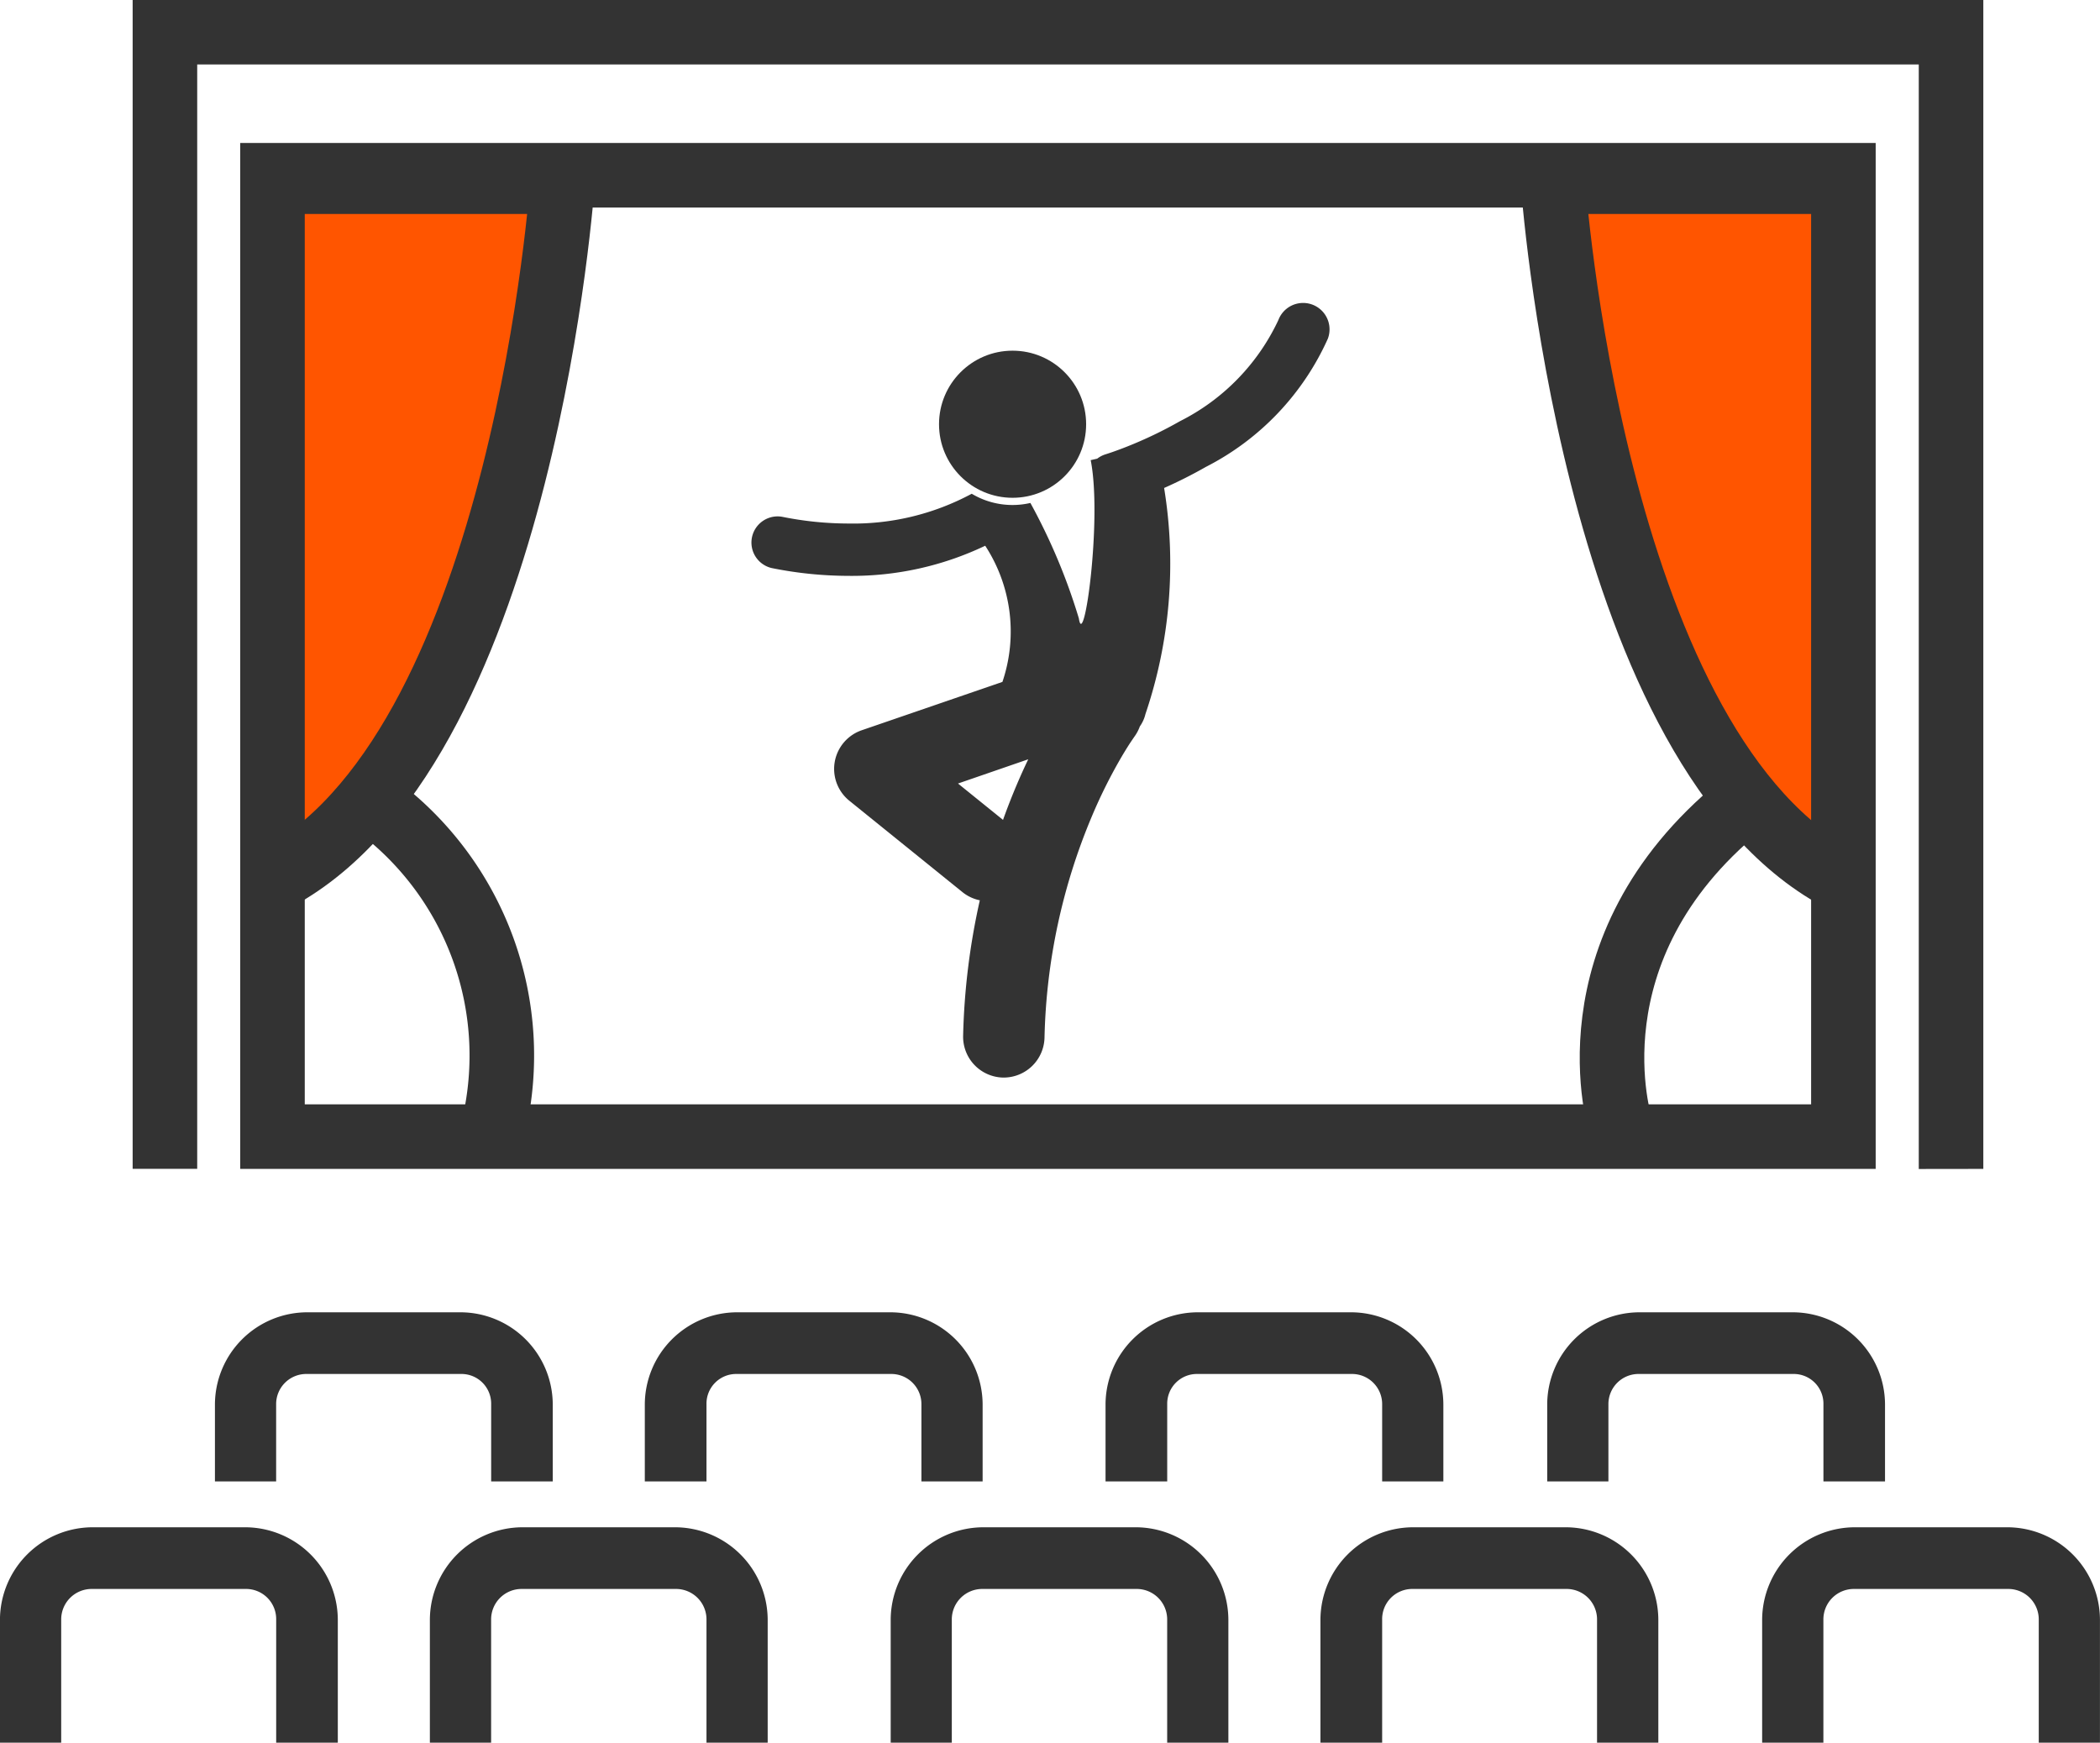
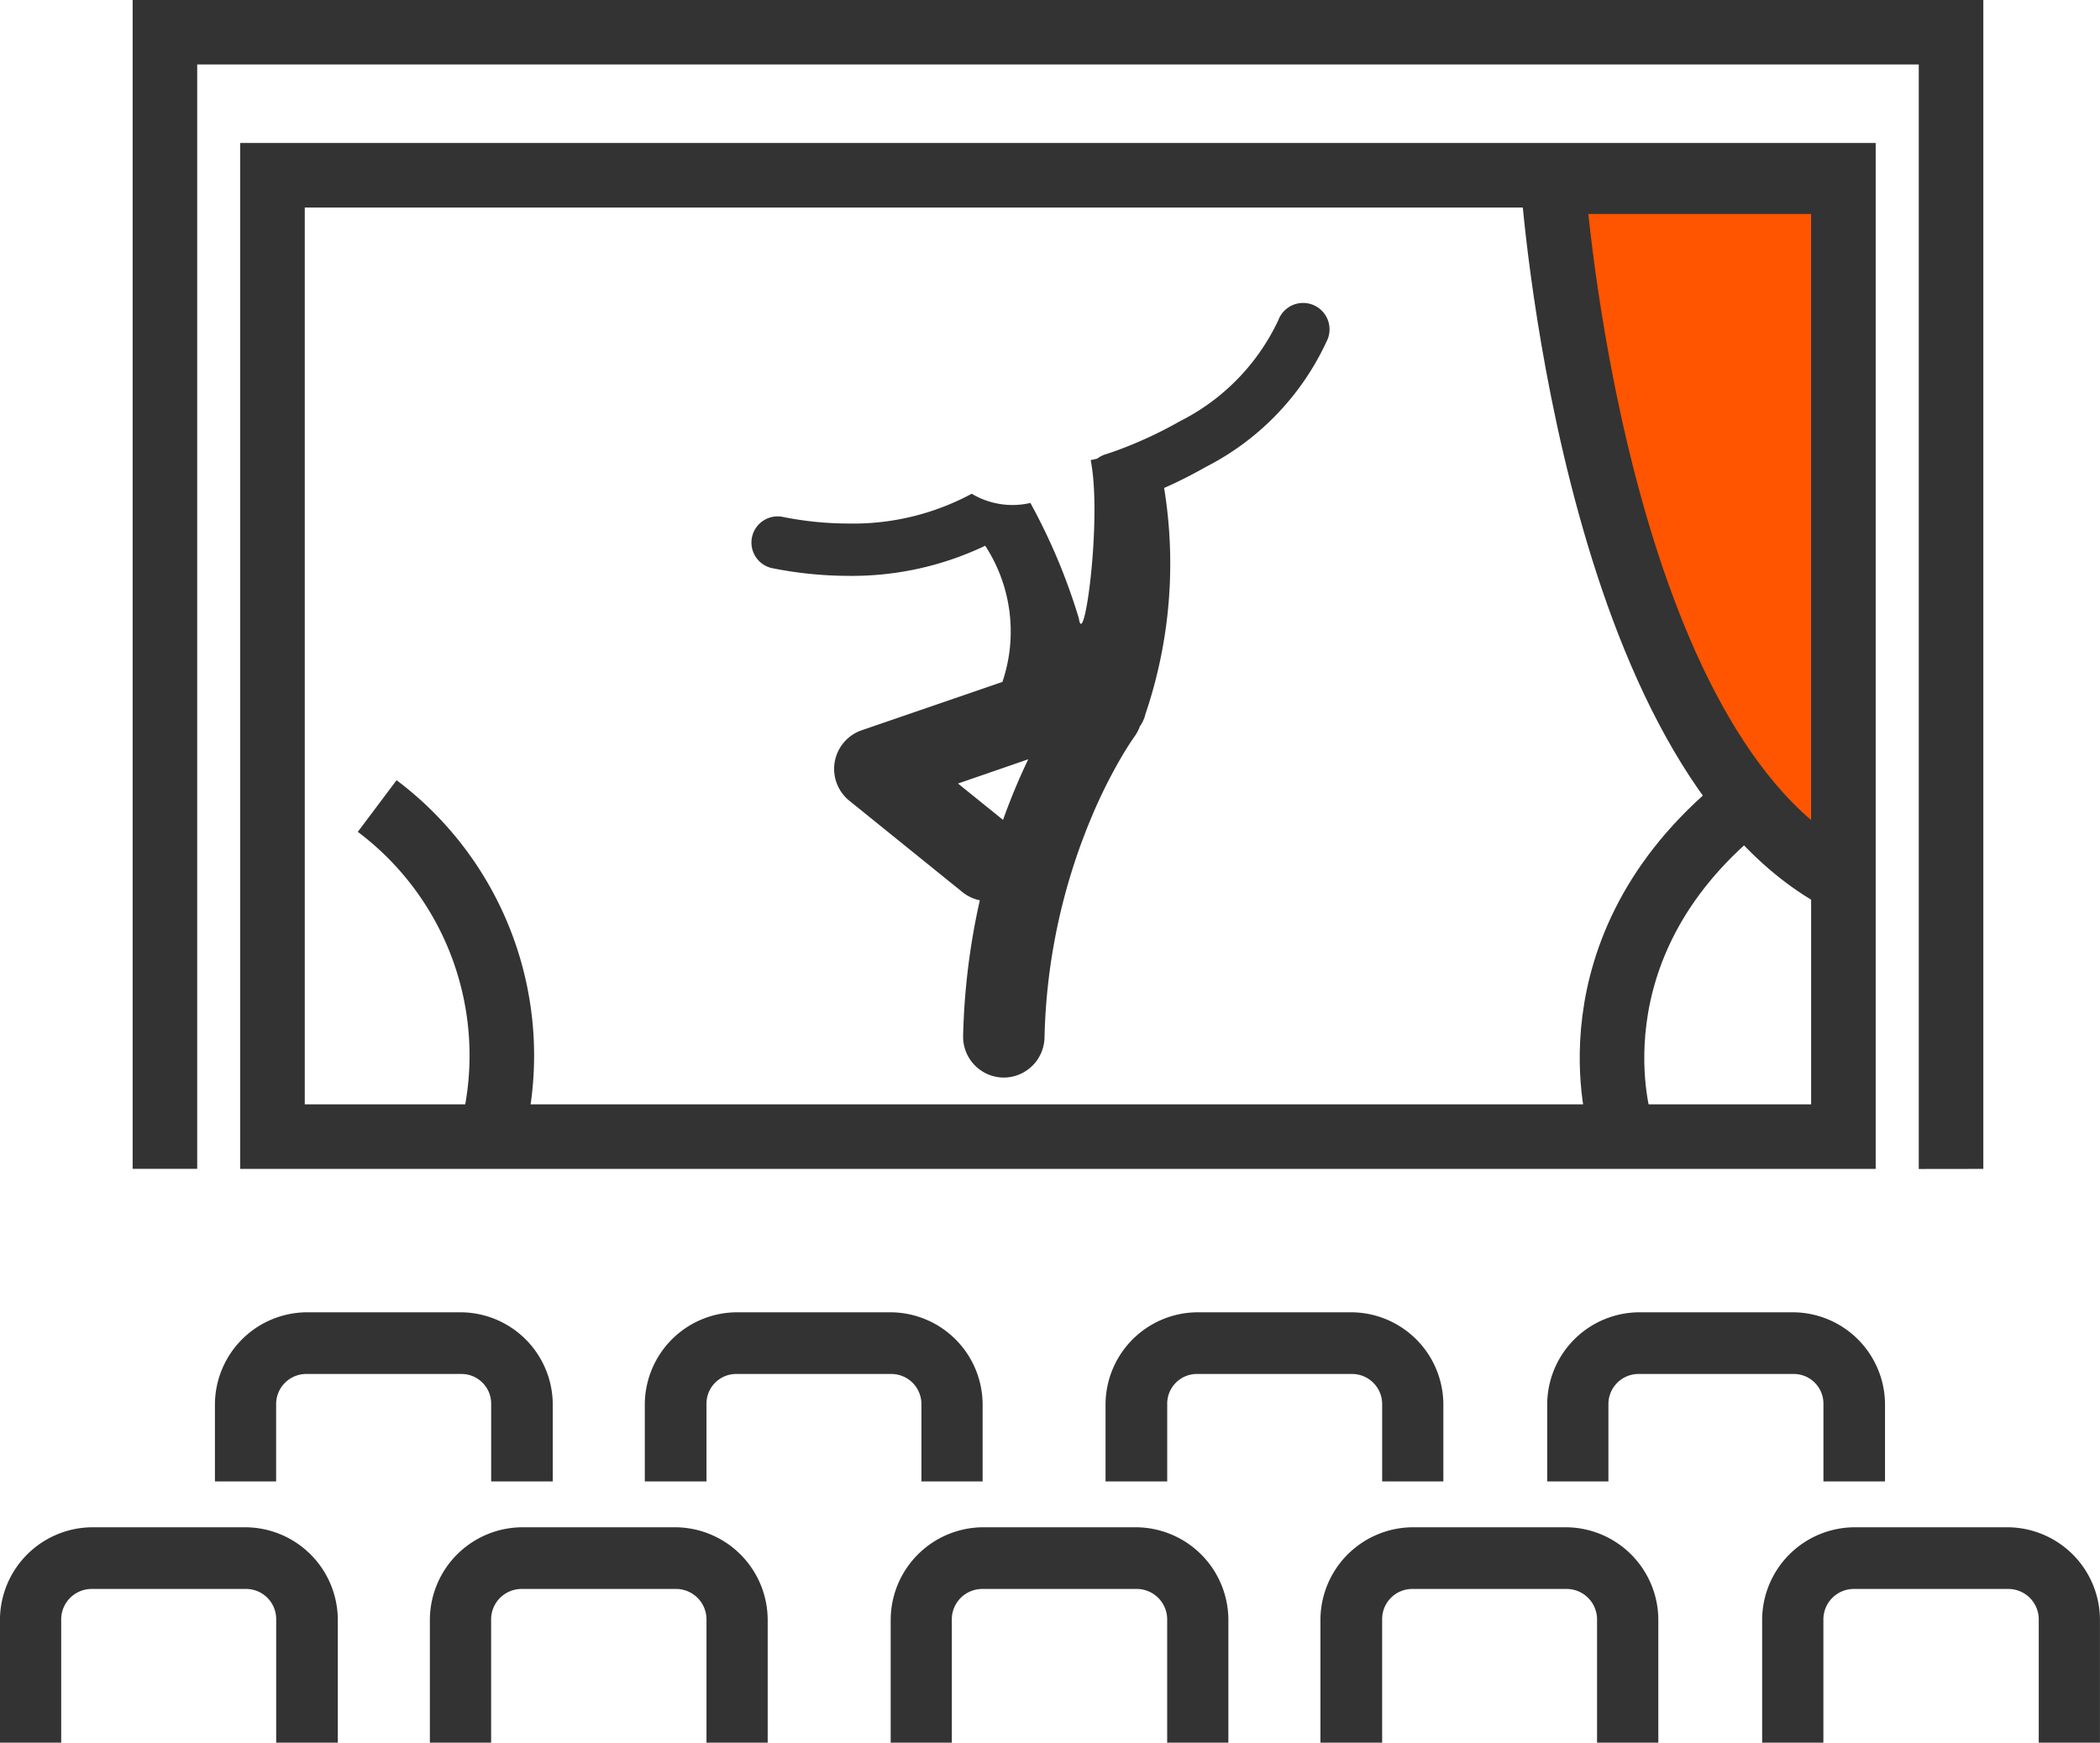
<svg xmlns="http://www.w3.org/2000/svg" width="48.793" height="40.491" viewBox="0 0 48.793 40.491">
  <g id="Group_13442" data-name="Group 13442" transform="translate(-1168 -193.678)">
-     <path id="icon_nav02" d="M-21010.6-10397.167c5.605-3.236,6.486-16.1,6.486-16.1h-6.486" transform="translate(22185.184 10611.167)" fill="#f50" stroke="#333" stroke-width="1.5" />
    <path id="icon_nav03" d="M-21006.3-10395a7.248,7.248,0,0,0-2.709-7.431" transform="translate(22185.773 10614.837)" fill="none" stroke="#333" stroke-width="1.5" />
    <path id="icon_nav04" d="M-21004.117-10397.167c-5.607-3.236-6.488-16.1-6.488-16.1h6.488" transform="translate(22214.688 10611.167)" fill="#f50" stroke="#333" stroke-width="1.5" />
    <path id="icon_nav05" d="M-21008.811-10395s-1.309-4.084,2.779-7.431" transform="translate(22214.465 10614.837)" fill="none" stroke="#333" stroke-width="1.5" />
    <path id="Path_25423" data-name="Path 25423" d="M11930.5,13981.163V13955.5h-40v25.66h-1.5V13954h43v27.161Z" transform="translate(-10717.918 -13760.324)" fill="#333" />
    <g id="icon_nav06" transform="translate(1173.581 197)" fill="none">
      <path d="M0,0H38V23.837H0Z" stroke="none" />
      <path d="M 1.5 1.5 L 1.5 22.337 L 36.5 22.337 L 36.5 1.5 L 1.5 1.5 M 0 -3.814697265625e-06 L 38 -3.814697265625e-06 L 38 23.837 L 0 23.837 L 0 -3.814697265625e-06 Z" stroke="none" fill="#333" />
    </g>
    <path id="Path_25415" data-name="Path 25415" d="M2.8,295.809a2.157,2.157,0,0,0-2.139,2.149v2.855H2.084v-2.855a.708.708,0,0,1,.716-.716H6.373a.7.7,0,0,1,.706.716v2.855H8.511v-2.855a2.157,2.157,0,0,0-2.139-2.149H2.8Z" transform="translate(1167.338 -66.645)" fill="#333" fill-rule="evenodd" />
    <path id="Path_25416" data-name="Path 25416" d="M4.652,295.809a2.157,2.157,0,0,0-2.139,2.149v2.855H3.936v-2.855a.708.708,0,0,1,.716-.716H8.224a.708.708,0,0,1,.716.716v2.855h1.422v-2.855a2.157,2.157,0,0,0-2.139-2.149H4.652Z" transform="translate(1175.475 -66.645)" fill="#333" fill-rule="evenodd" />
    <path id="Path_25417" data-name="Path 25417" d="M6.637,295.809A2.157,2.157,0,0,0,4.5,297.958v2.855H5.92v-2.855a.708.708,0,0,1,.716-.716h3.572a.708.708,0,0,1,.716.716v2.855h1.422v-2.855a2.157,2.157,0,0,0-2.139-2.149H6.637Z" transform="translate(1184.195 -66.645)" fill="#333" fill-rule="evenodd" />
    <path id="Path_25418" data-name="Path 25418" d="M8.488,295.809a2.157,2.157,0,0,0-2.139,2.149v2.855H7.783v-2.855a.7.7,0,0,1,.706-.716H12.06a.708.708,0,0,1,.716.716v2.855H14.2v-2.855a2.157,2.157,0,0,0-2.139-2.149H8.488Z" transform="translate(1192.331 -66.645)" fill="#333" fill-rule="evenodd" />
    <path id="Path_25419" data-name="Path 25419" d="M3.727,294.883a2.148,2.148,0,0,0-2.139,2.139v1.791H3.01v-1.791a.7.7,0,0,1,.716-.706H7.3a.69.69,0,0,1,.706.706v1.791H9.437v-1.791A2.148,2.148,0,0,0,7.3,294.883H3.727Z" transform="translate(1171.406 -70.714)" fill="#333" fill-rule="evenodd" />
    <path id="Path_25420" data-name="Path 25420" d="M5.578,294.883a2.148,2.148,0,0,0-2.139,2.139v1.791H4.872v-1.791a.69.69,0,0,1,.706-.706H9.15a.7.7,0,0,1,.716.706v1.791h1.422v-1.791a2.148,2.148,0,0,0-2.139-2.139H5.578Z" transform="translate(1179.543 -70.714)" fill="#333" fill-rule="evenodd" />
    <path id="Path_25421" data-name="Path 25421" d="M7.563,294.883a2.148,2.148,0,0,0-2.139,2.139v1.791H6.857v-1.791a.69.69,0,0,1,.706-.706h3.572a.7.7,0,0,1,.716.706v1.791h1.422v-1.791a2.148,2.148,0,0,0-2.139-2.139H7.563Z" transform="translate(1188.263 -70.714)" fill="#333" fill-rule="evenodd" />
    <path id="Path_25416-2" data-name="Path 25416" d="M4.652,295.809a2.157,2.157,0,0,0-2.139,2.149v2.855H3.936v-2.855a.708.708,0,0,1,.716-.716H8.224a.708.708,0,0,1,.716.716v2.855h1.422v-2.855a2.157,2.157,0,0,0-2.139-2.149H4.652Z" transform="translate(1206.43 -66.645)" fill="#333" fill-rule="evenodd" />
    <path id="Path_25419-2" data-name="Path 25419" d="M3.727,294.883a2.148,2.148,0,0,0-2.139,2.139v1.791H3.01v-1.791a.7.7,0,0,1,.716-.706H7.3a.69.69,0,0,1,.706.706v1.791H9.437v-1.791A2.148,2.148,0,0,0,7.3,294.883H3.727Z" transform="translate(1202.361 -70.714)" fill="#333" fill-rule="evenodd" />
    <g id="Group_13367" data-name="Group 13367" transform="translate(1185.442 200.717)">
      <path id="Path_25352" data-name="Path 25352" d="M133.532,42.747a.614.614,0,1,0-1.149-.434,5.006,5.006,0,0,1-2.288,2.351,9.728,9.728,0,0,1-1.223.587c-.161.064-.292.111-.38.141l-.1.033-.028.009a.611.611,0,0,0-.191.1l-.151.034c.269,1.352-.156,4.469-.275,3.677a13.886,13.886,0,0,0-1.126-2.682,1.845,1.845,0,0,1-1.363-.214,5.81,5.81,0,0,1-2.869.692,7.837,7.837,0,0,1-1.539-.157.608.608,0,0,0-.238,1.192,9.071,9.071,0,0,0,1.777.181,7.187,7.187,0,0,0,3.182-.7,3.648,3.648,0,0,1,.4,3.164L122.7,51.845a.95.95,0,0,0-.287,1.636l2.633,2.127a.94.94,0,0,0,.4.187,16,16,0,0,0-.388,3.148.949.949,0,0,0,.927.971H126a.95.95,0,0,0,.949-.928,14.028,14.028,0,0,1,1.1-5.141,11.844,11.844,0,0,1,.7-1.4c.093-.157.168-.275.219-.35l.055-.081.011-.016a.954.954,0,0,0,.13-.243.827.827,0,0,0,.13-.286,10.894,10.894,0,0,0,.434-5.254,10.831,10.831,0,0,0,.971-.49A6.185,6.185,0,0,0,133.532,42.747Zm-8.593,10.335,1.632-.563c-.087.182-.176.377-.265.587-.108.254-.216.528-.321.821Z" transform="translate(-120.122 -41.916)" fill="#333" />
-       <circle id="Ellipse_145" data-name="Ellipse 145" cx="1.709" cy="1.709" r="1.709" transform="translate(4.376 1.109)" fill="#333" />
    </g>
  </g>
</svg>